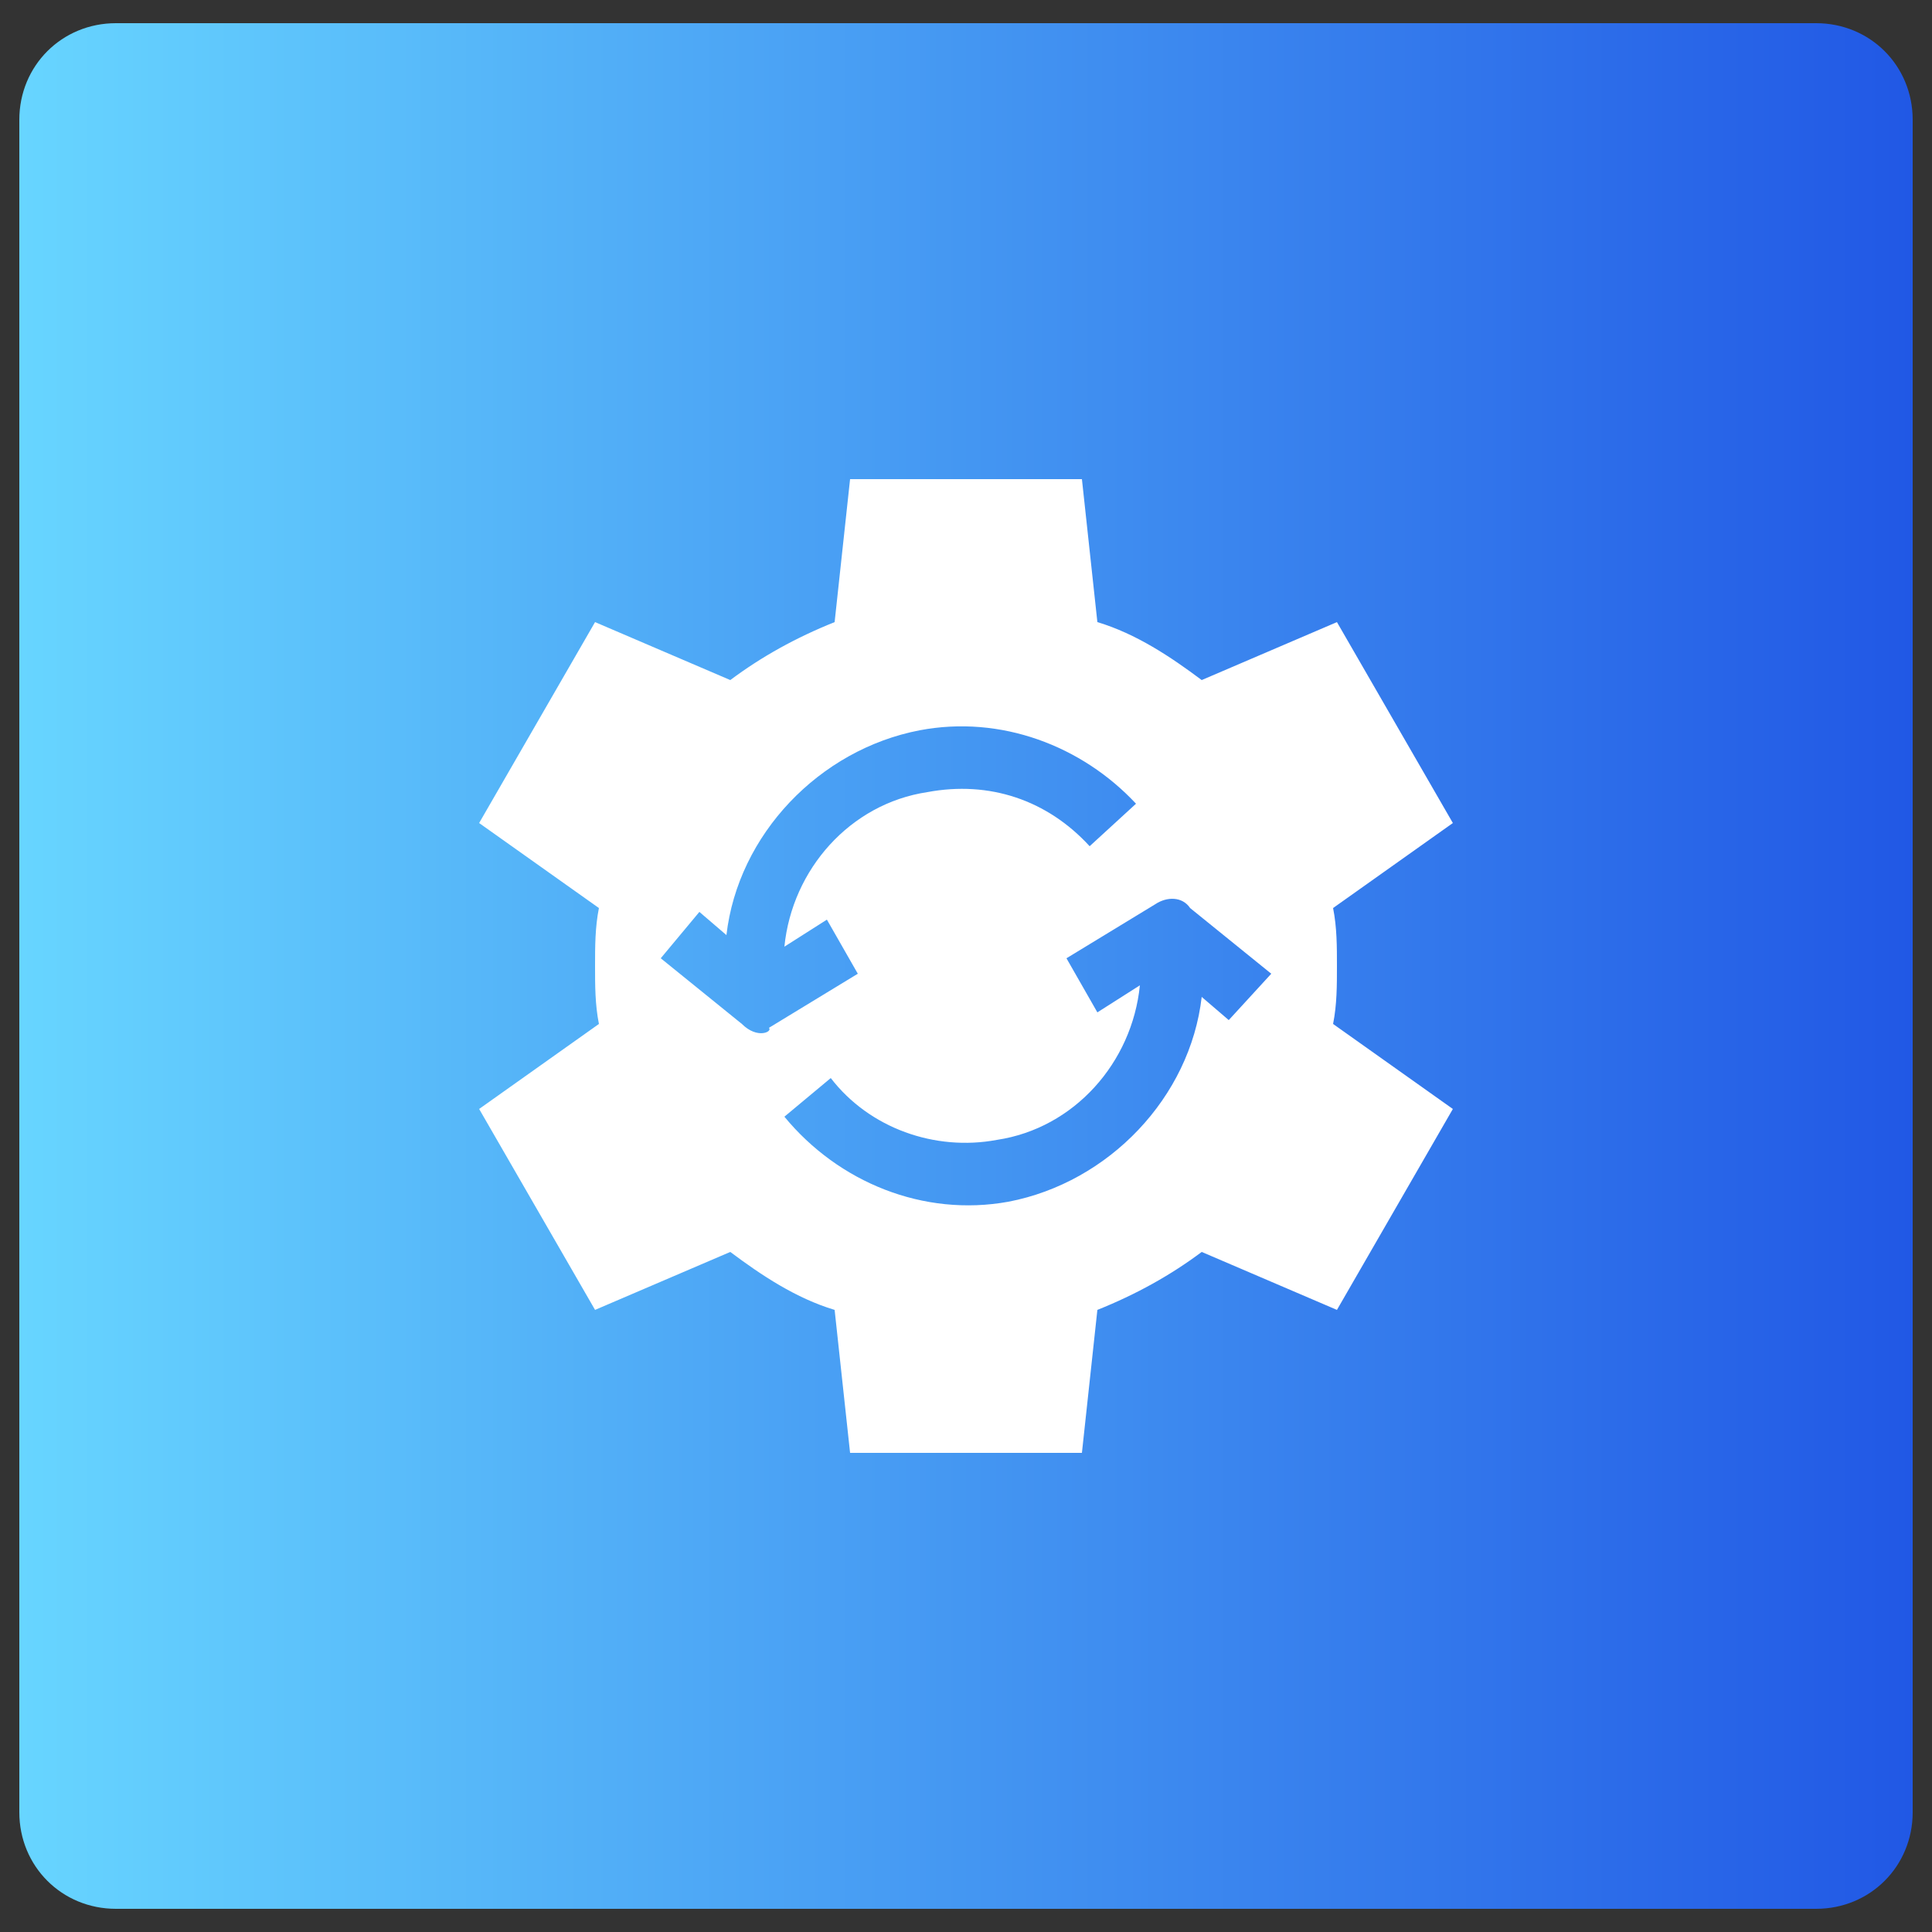
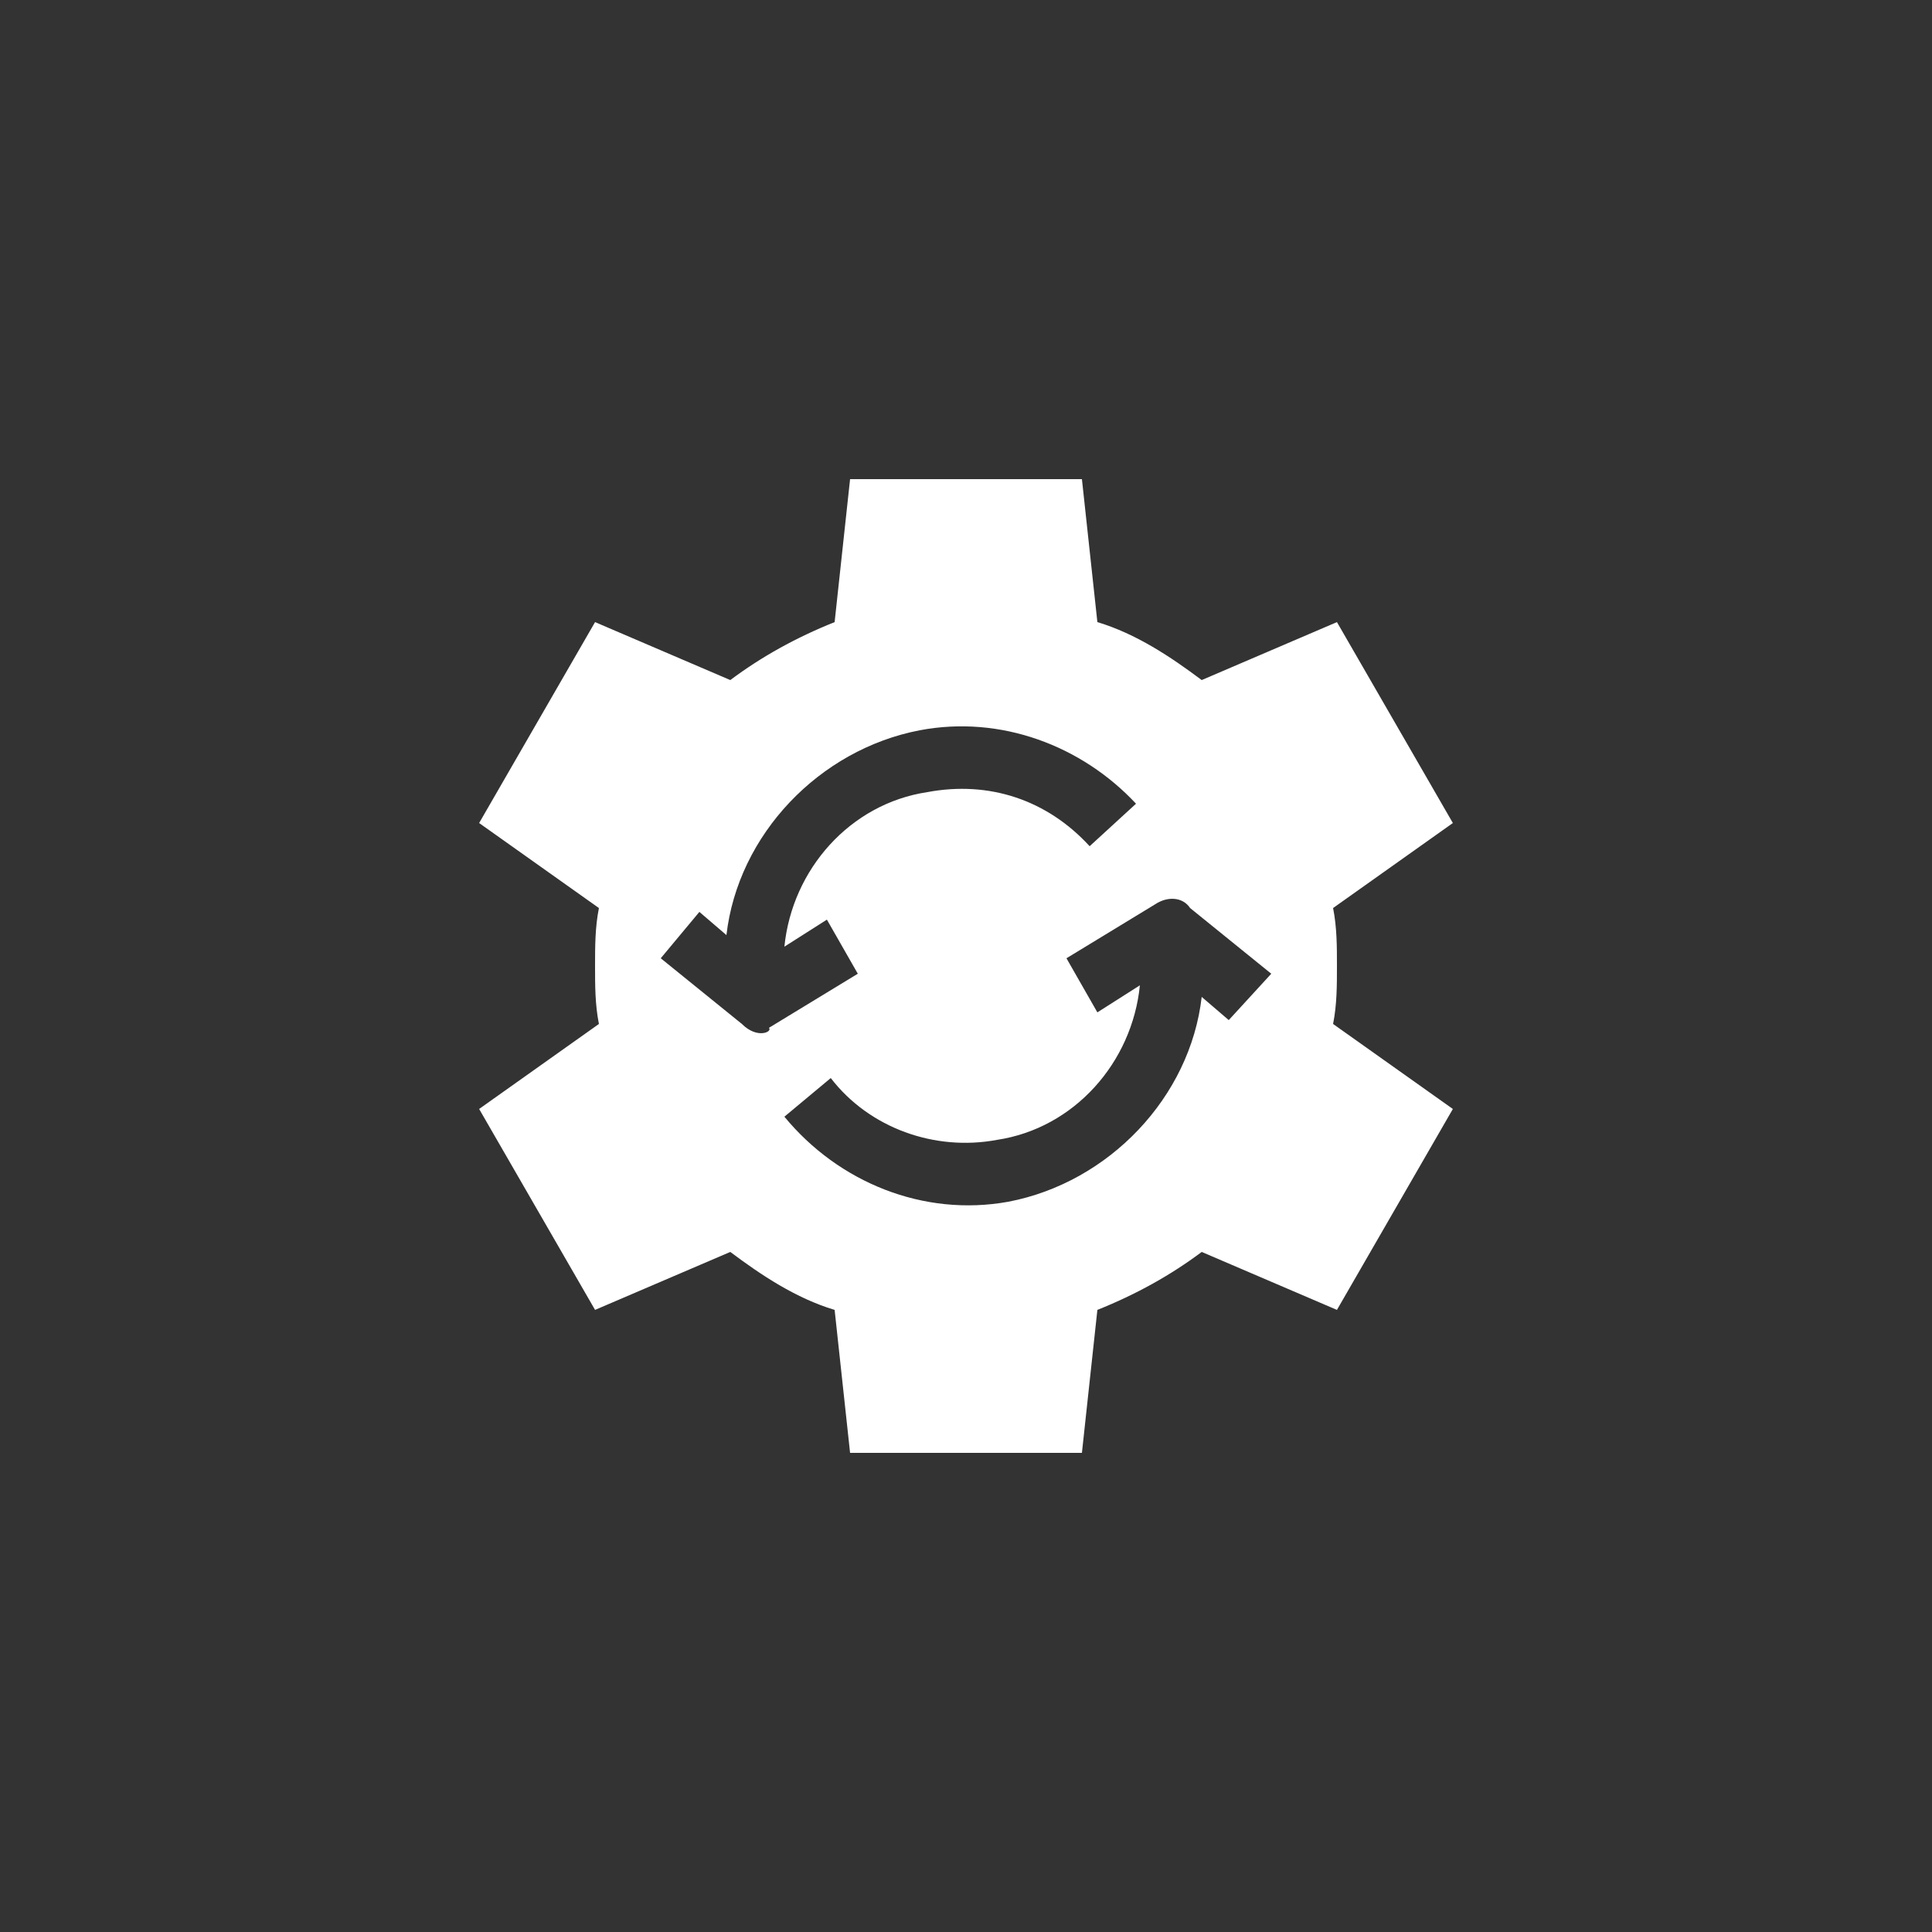
<svg xmlns="http://www.w3.org/2000/svg" version="1.1" id="Layer_1" x="0px" y="0px" width="50px" height="50px" viewBox="0 0 50 50" style="enable-background:new 0 0 50 50;" xml:space="preserve">
  <rect x="0" y="0" width="50" height="50" fill="#333333" stroke="none" />
  <style type="text/css">
	.st0{fill:url(#SVGID_1_);}
	.st1{fill:#FFFFFF;}
</style>
  <linearGradient id="SVGID_1_" gradientUnits="userSpaceOnUse" x1="0.5" y1="-1151" x2="49.5" y2="-1151" gradientTransform="matrix(1 0 0 -1 0 -1126)">
    <stop offset="0" style="stop-color:#67D5FF" />
    <stop offset="1" style="stop-color:#2158E5" />
  </linearGradient>
-   <path class="st0" d="M47,49.4H3c-1.4,0-2.5-1.1-2.5-2.5V3.1c0-1.4,1.1-2.5,2.5-2.5h44c1.4,0,2.5,1.1,2.5,2.5v43.8  C49.5,48.3,48.4,49.4,47,49.4z" />
  <path class="st1" d="M34.6,25c0-0.5,0-1-0.1-1.5l3.1-2.2l-3-5.2l-3.5,1.5c-0.8-0.6-1.7-1.2-2.7-1.5L28,12.4H22l-0.4,3.7  c-1,0.4-1.9,0.9-2.7,1.5l-3.5-1.5l-3,5.2l3.1,2.2c-0.1,0.5-0.1,1-0.1,1.5s0,1,0.1,1.5l-3.1,2.2l3,5.2l3.5-1.5  c0.8,0.6,1.7,1.2,2.7,1.5l0.4,3.7H28l0.4-3.7c1-0.4,1.9-0.9,2.7-1.5l3.5,1.5l3-5.2l-3.1-2.2C34.6,26,34.6,25.5,34.6,25L34.6,25z   M19.2,26.5l-2.1-1.7l1-1.2l0.7,0.6c0.3-2.6,2.4-4.8,5-5.3c2.1-0.4,4.2,0.4,5.6,1.9l-1.2,1.1c-1.1-1.2-2.6-1.7-4.2-1.4  c-2,0.3-3.5,2-3.7,4l1.1-0.7l0.8,1.4l-2.3,1.4C20,26.7,19.6,26.9,19.2,26.5L19.2,26.5z M31.8,26.4l-0.7-0.6c-0.3,2.6-2.4,4.8-5,5.3  c-2.2,0.4-4.4-0.5-5.8-2.2l1.2-1c1,1.3,2.7,1.9,4.3,1.6c2-0.3,3.5-2,3.7-4l-1.1,0.7l-0.8-1.4l2.3-1.4c0.3-0.2,0.7-0.2,0.9,0.1  l2.1,1.7L31.8,26.4z" />
</svg>